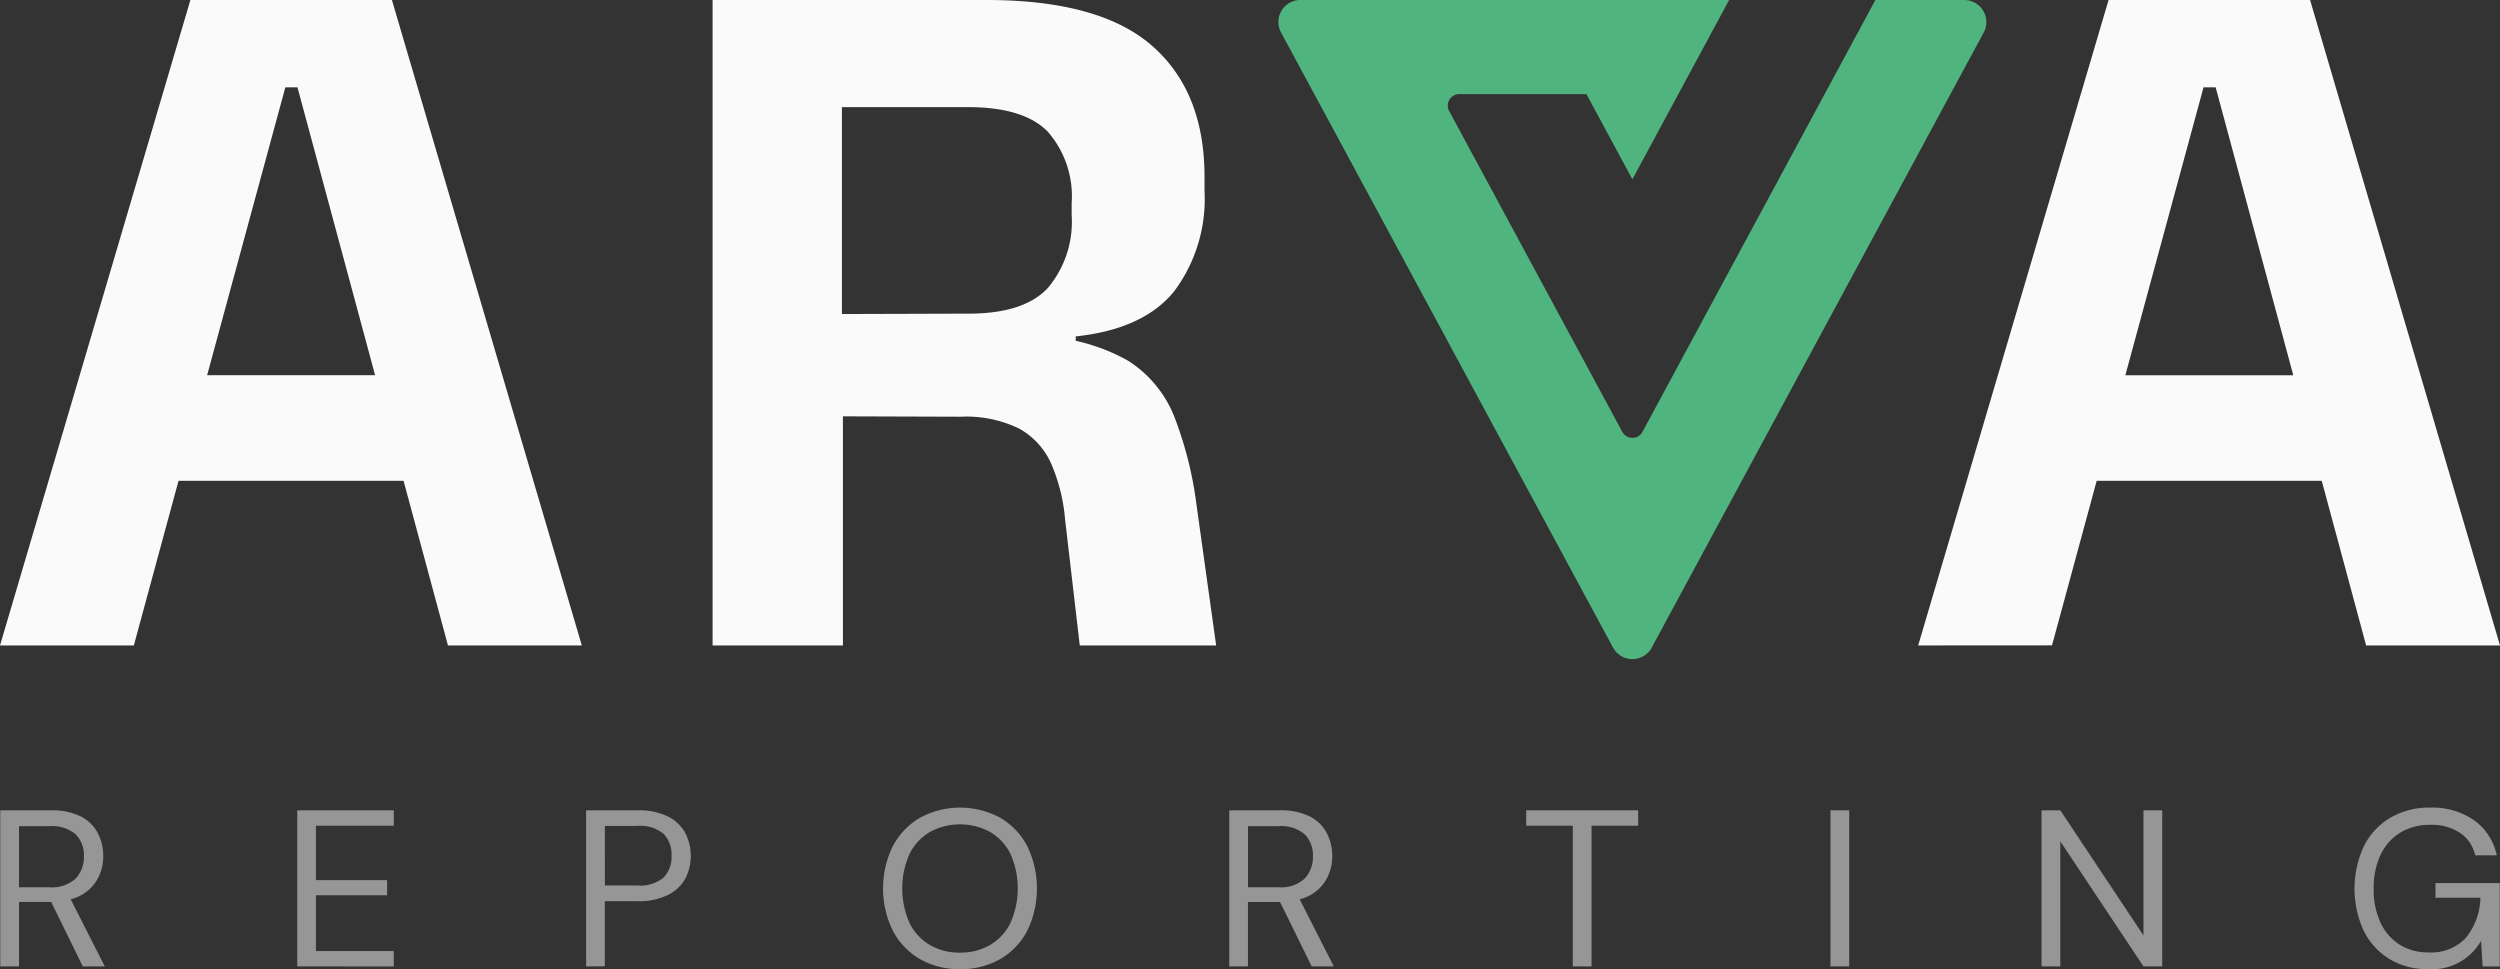
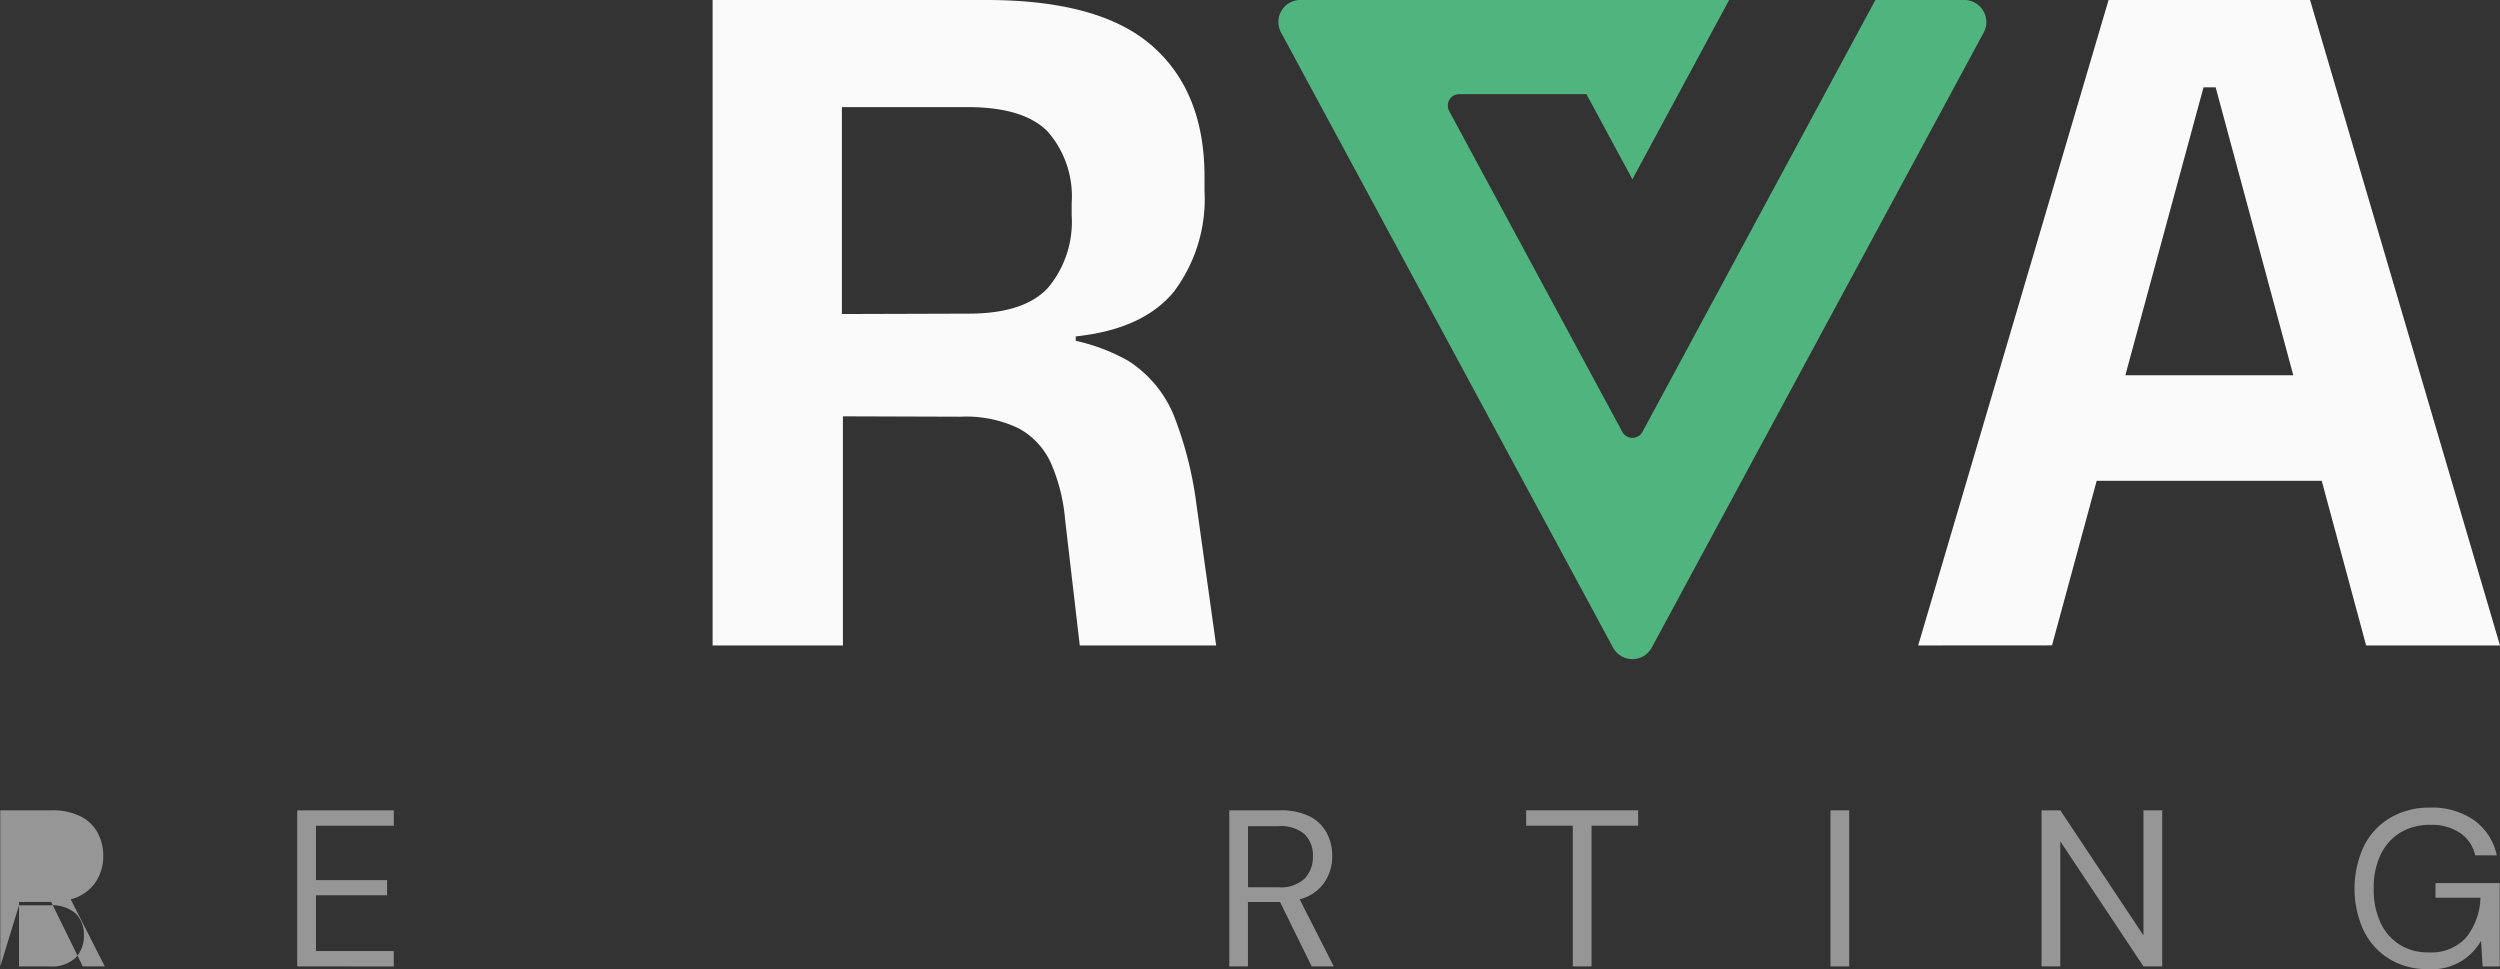
<svg xmlns="http://www.w3.org/2000/svg" id="Groupe_6742" data-name="Groupe 6742" width="146.042" height="56.612" viewBox="0 0 146.042 56.612">
  <rect x="0" y="0" width="146.042" height="56.612" fill="#333333" stroke="none" />
  <defs>
    <clipPath id="clip-path">
      <rect id="Rectangle_2055" data-name="Rectangle 2055" width="146.042" height="56.612" fill="#fbfafa" />
    </clipPath>
  </defs>
-   <path id="Tracé_16138" data-name="Tracé 16138" d="M16.669,5.1h.708l4.535,16.818H12.1ZM11.122,0,0,37.706H7.818l2.611-9.619H23.575l2.594,9.619h7.819L22.894,0Z" fill="#fbfafa" />
  <g id="Groupe_6550" data-name="Groupe 6550" transform="translate(0 0)">
    <g id="Groupe_6549" data-name="Groupe 6549" clip-path="url(#clip-path)">
      <path id="Tracé_16139" data-name="Tracé 16139" d="M68.372,37.705V0h7.553V20.475l.059,2.862V37.705Zm21.449,0-.857-7.347a10.421,10.421,0,0,0-.825-3.3,4.366,4.366,0,0,0-1.859-2.021,7.055,7.055,0,0,0-3.423-.694l-9.116-.03V18.351l9.589-.029q3.217,0,4.617-1.49a5.991,5.991,0,0,0,1.4-4.263v-.707a5.731,5.731,0,0,0-1.4-4.175q-1.4-1.43-4.677-1.43H73.653V0h10.71Q91,0,94.055,2.684t3.053,7.642v.826a9,9,0,0,1-1.8,5.9q-1.8,2.183-5.723,2.6v1.062l-2.155-1.062a11.148,11.148,0,0,1,5.208,1.417,6.876,6.876,0,0,1,2.7,3.259,21.841,21.841,0,0,1,1.3,5.149l1.15,8.231Z" transform="translate(-26.744 0)" fill="#fbfafa" />
      <path id="Tracé_16140" data-name="Tracé 16140" d="M184.044,37.705,195.166,0h11.771l11.094,37.705h-7.819L201.421,5.1h-.708l-8.851,32.6Zm8.438-15.784h17.053v6.166H192.482Z" transform="translate(-71.99 0)" fill="#fbfafa" />
      <path id="Tracé_16141" data-name="Tracé 16141" d="M163.834.629a1.286,1.286,0,0,0-1.1-.627h-5.2L143.929,25.226a.67.67,0,0,1-1.18,0L132.637,6.489a.67.67,0,0,1,.59-.989h7.427l2.685,4.975L148.991,0H123.947a1.285,1.285,0,0,0-1.131,1.9l19.392,35.931a1.286,1.286,0,0,0,2.262,0L163.862,1.9a1.285,1.285,0,0,0-.027-1.269" transform="translate(-47.98 -0.001)" fill="#50b47e" />
-       <path id="Tracé_16142" data-name="Tracé 16142" d="M.027,86.867V77.748H2.971a3.789,3.789,0,0,1,1.746.351,2.3,2.3,0,0,1,1,.964,2.846,2.846,0,0,1,.326,1.355,2.721,2.721,0,0,1-.463,1.551,2.5,2.5,0,0,1-1.44.977l1.993,3.921H4.847L3,83.1H1.122v3.765Zm1.095-4.624H2.893a2.035,2.035,0,0,0,1.537-.508,1.818,1.818,0,0,0,.482-1.3,1.735,1.735,0,0,0-.476-1.283,2.14,2.14,0,0,0-1.557-.476H1.122Z" transform="translate(-0.011 -30.412)" fill="#fbfafa" opacity="0.5" />
+       <path id="Tracé_16142" data-name="Tracé 16142" d="M.027,86.867V77.748H2.971a3.789,3.789,0,0,1,1.746.351,2.3,2.3,0,0,1,1,.964,2.846,2.846,0,0,1,.326,1.355,2.721,2.721,0,0,1-.463,1.551,2.5,2.5,0,0,1-1.44.977l1.993,3.921H4.847L3,83.1H1.122v3.765ZH2.893a2.035,2.035,0,0,0,1.537-.508,1.818,1.818,0,0,0,.482-1.3,1.735,1.735,0,0,0-.476-1.283,2.14,2.14,0,0,0-1.557-.476H1.122Z" transform="translate(-0.011 -30.412)" fill="#fbfafa" opacity="0.5" />
      <path id="Tracé_16143" data-name="Tracé 16143" d="M28.517,86.866V77.747h5.641v.9H29.611v3.179h4.156v.885H29.611v3.257h4.546v.9Z" transform="translate(-11.154 -30.411)" fill="#fbfafa" opacity="0.5" />
-       <path id="Tracé_16144" data-name="Tracé 16144" d="M56.236,86.867V77.748h3a3.879,3.879,0,0,1,1.76.351,2.352,2.352,0,0,1,1.022.952,2.929,2.929,0,0,1,.006,2.7A2.339,2.339,0,0,1,61,82.7a3.838,3.838,0,0,1-1.772.359h-1.9v3.8Zm1.095-4.729h1.875a2.148,2.148,0,0,0,1.557-.463,1.714,1.714,0,0,0,.463-1.269,1.732,1.732,0,0,0-.463-1.283,2.148,2.148,0,0,0-1.557-.463H57.331Z" transform="translate(-21.997 -30.412)" fill="#fbfafa" opacity="0.5" />
-       <path id="Tracé_16145" data-name="Tracé 16145" d="M89.22,86.922a4.547,4.547,0,0,1-2.351-.594,4.121,4.121,0,0,1-1.577-1.66,5.622,5.622,0,0,1,0-4.918,4.183,4.183,0,0,1,1.577-1.662,4.935,4.935,0,0,1,4.716,0,4.14,4.14,0,0,1,1.571,1.662,5.682,5.682,0,0,1,0,4.918,4.079,4.079,0,0,1-1.571,1.66,4.569,4.569,0,0,1-2.364.594m0-.964a3.408,3.408,0,0,0,1.766-.451,3.043,3.043,0,0,0,1.185-1.289,4.984,4.984,0,0,0,0-4.02,3.066,3.066,0,0,0-1.185-1.283,3.694,3.694,0,0,0-3.531,0A3.061,3.061,0,0,0,86.27,80.2a4.984,4.984,0,0,0,0,4.02,3.038,3.038,0,0,0,1.185,1.289,3.408,3.408,0,0,0,1.766.451" transform="translate(-33.141 -30.31)" fill="#fbfafa" opacity="0.5" />
      <path id="Tracé_16146" data-name="Tracé 16146" d="M117.944,86.867V77.748h2.944a3.789,3.789,0,0,1,1.746.351,2.3,2.3,0,0,1,1,.964,2.846,2.846,0,0,1,.326,1.355,2.721,2.721,0,0,1-.463,1.551,2.5,2.5,0,0,1-1.44.977l1.993,3.921h-1.29l-1.85-3.765h-1.875v3.765Zm1.095-4.624h1.772a2.035,2.035,0,0,0,1.537-.508,1.818,1.818,0,0,0,.482-1.3,1.735,1.735,0,0,0-.476-1.283,2.14,2.14,0,0,0-1.557-.476h-1.758Z" transform="translate(-46.134 -30.412)" fill="#fbfafa" opacity="0.5" />
      <path id="Tracé_16147" data-name="Tracé 16147" d="M149.156,86.866v-8.22h-2.722v-.9h6.54v.9h-2.723v8.22Z" transform="translate(-57.278 -30.411)" fill="#fbfafa" opacity="0.5" />
      <rect id="Rectangle_2054" data-name="Rectangle 2054" width="1.095" height="9.119" transform="translate(106.93 47.336)" fill="#fbfafa" opacity="0.5" />
      <path id="Tracé_16148" data-name="Tracé 16148" d="M195.88,86.866V77.747h1.095l4.859,7.308V77.747h1.095v9.119h-1.095l-4.859-7.308v7.308Z" transform="translate(-76.619 -30.411)" fill="#fbfafa" opacity="0.5" />
      <path id="Tracé_16149" data-name="Tracé 16149" d="M230.184,86.922a4.185,4.185,0,0,1-2.241-.594,4.006,4.006,0,0,1-1.5-1.654,5.894,5.894,0,0,1,.007-4.919,4.012,4.012,0,0,1,1.537-1.667,4.473,4.473,0,0,1,2.352-.6,4.244,4.244,0,0,1,2.56.743,3.367,3.367,0,0,1,1.322,2.046h-1.264a2.1,2.1,0,0,0-.866-1.3,2.97,2.97,0,0,0-1.752-.482,3.307,3.307,0,0,0-1.746.449,3.019,3.019,0,0,0-1.153,1.283,4.468,4.468,0,0,0-.41,1.993,4.535,4.535,0,0,0,.4,1.993,3.036,3.036,0,0,0,1.12,1.283,3.074,3.074,0,0,0,1.668.449,2.761,2.761,0,0,0,2.2-.853,3.875,3.875,0,0,0,.847-2.339H230.64v-.859h3.752v4.872h-1l-.091-1.5a3.277,3.277,0,0,1-3.114,1.655" transform="translate(-88.366 -30.31)" fill="#fbfafa" opacity="0.5" />
    </g>
  </g>
</svg>